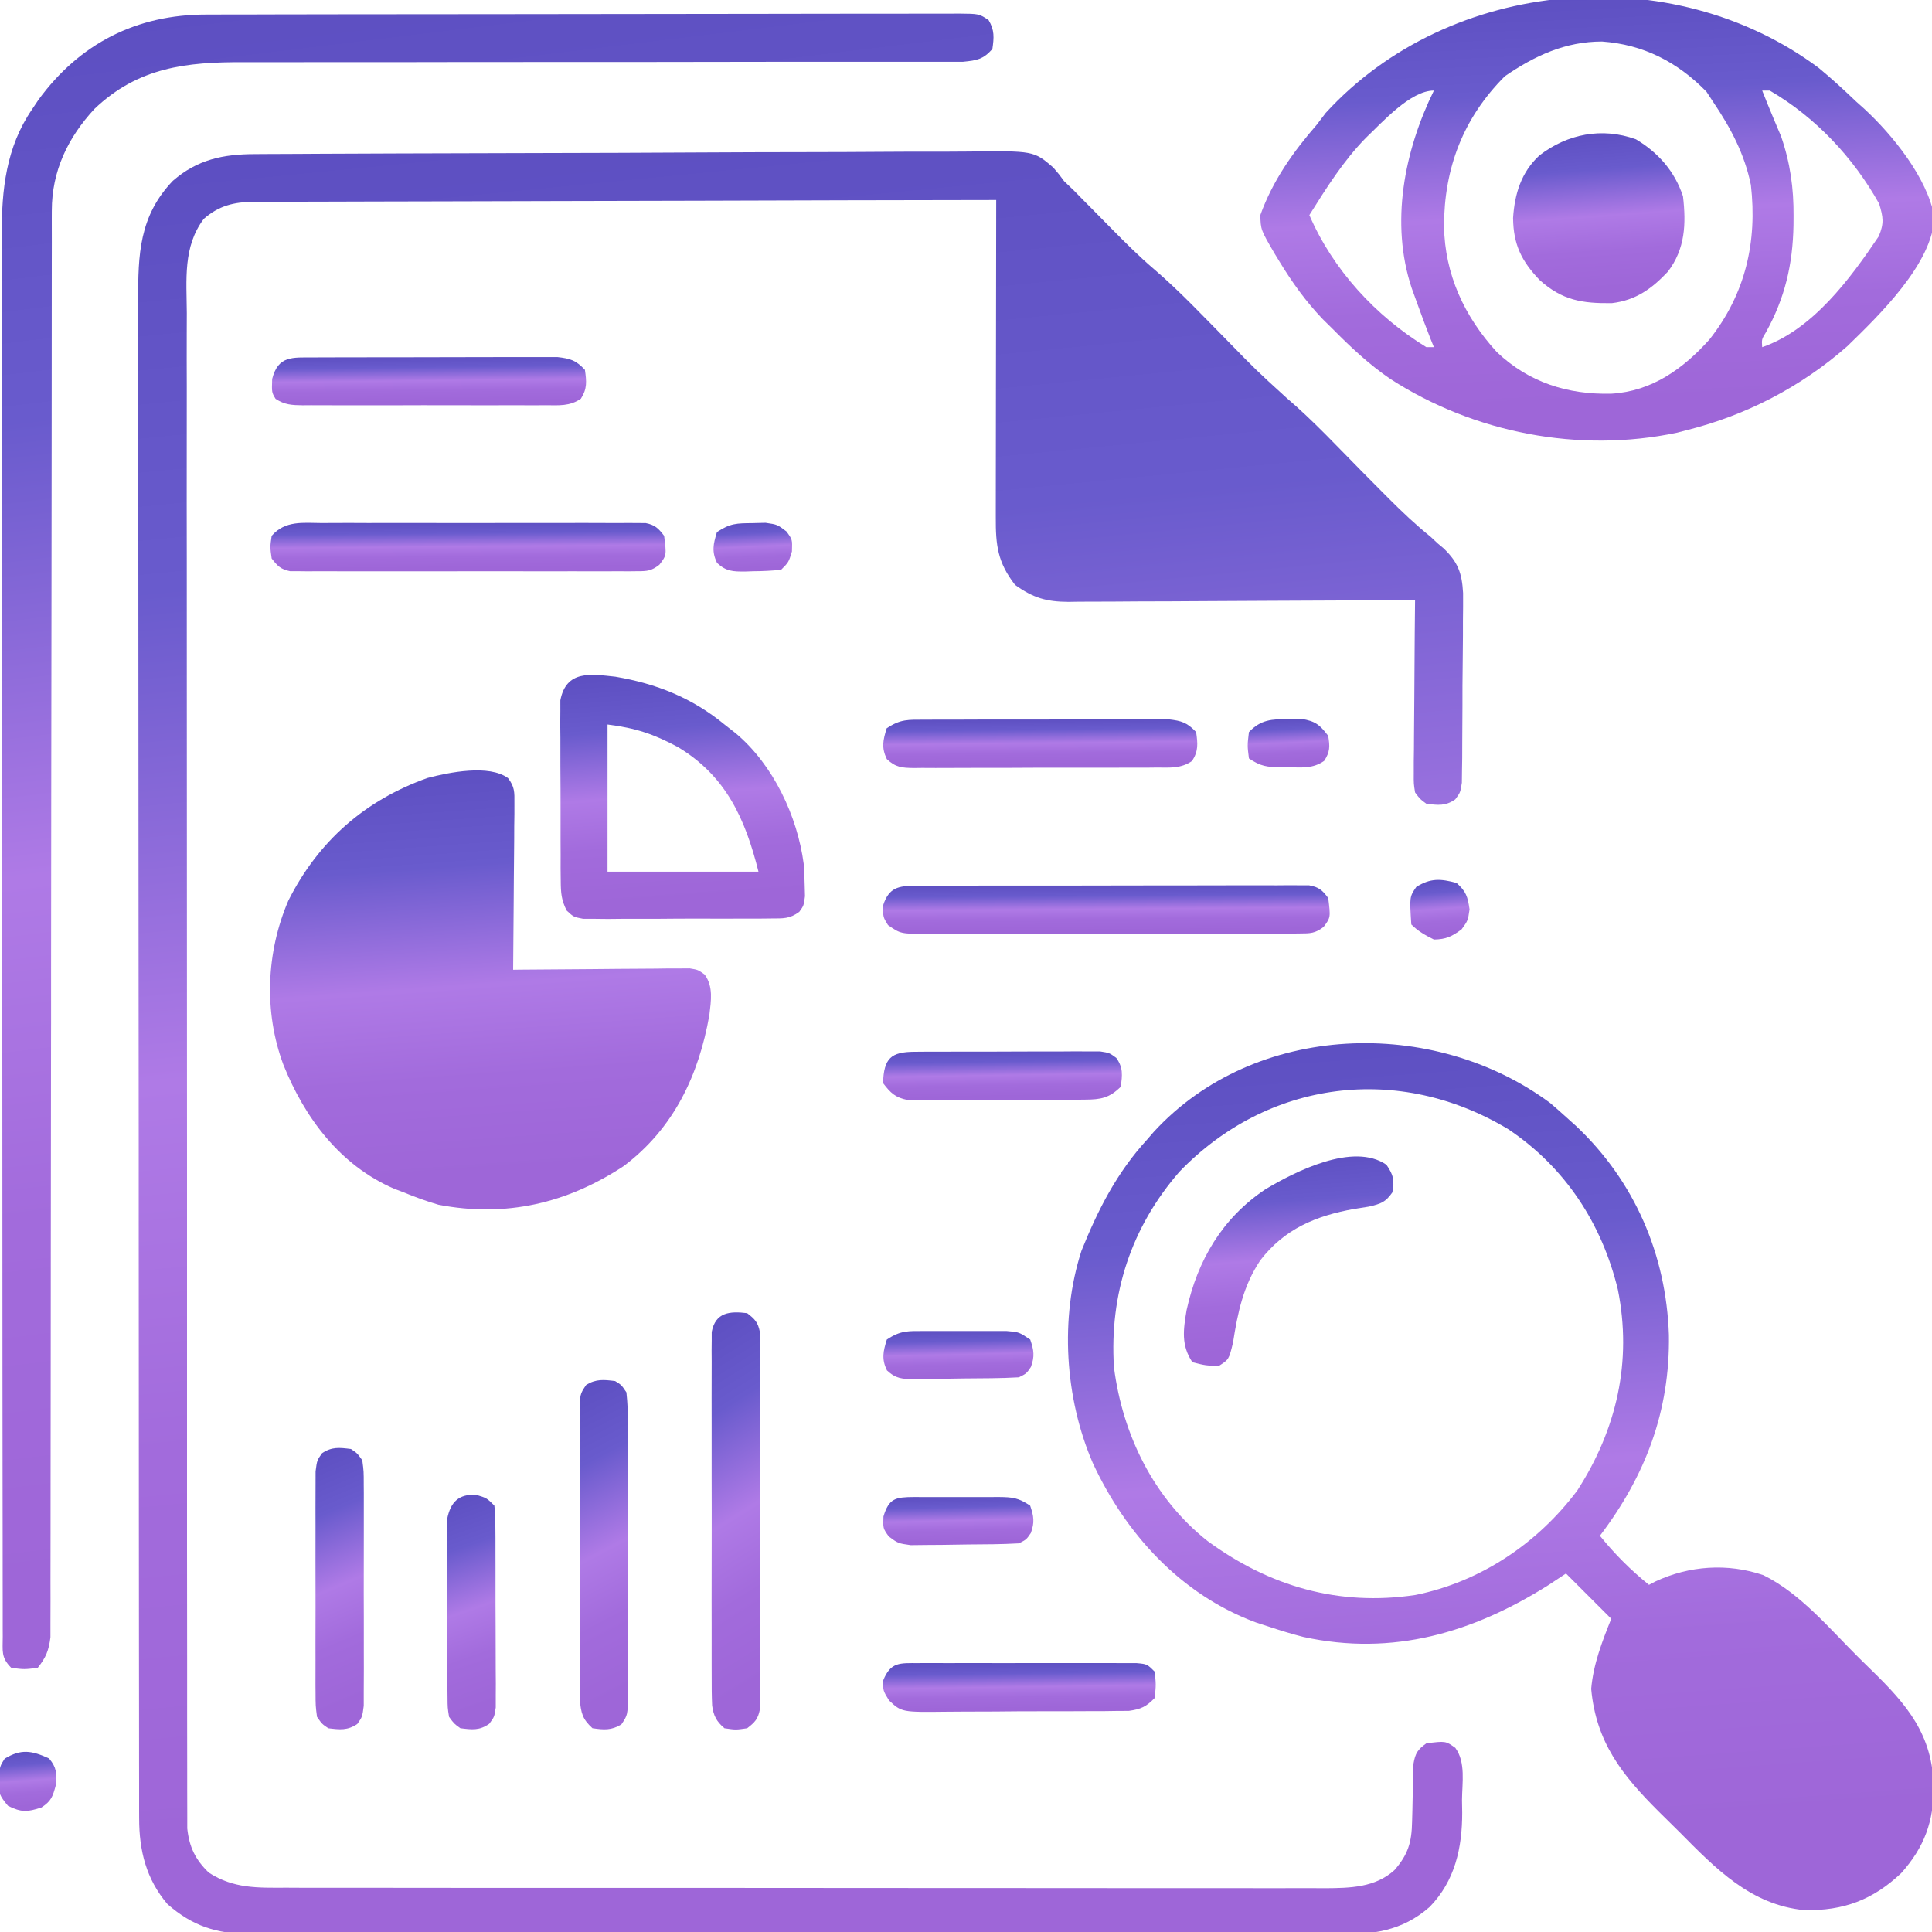
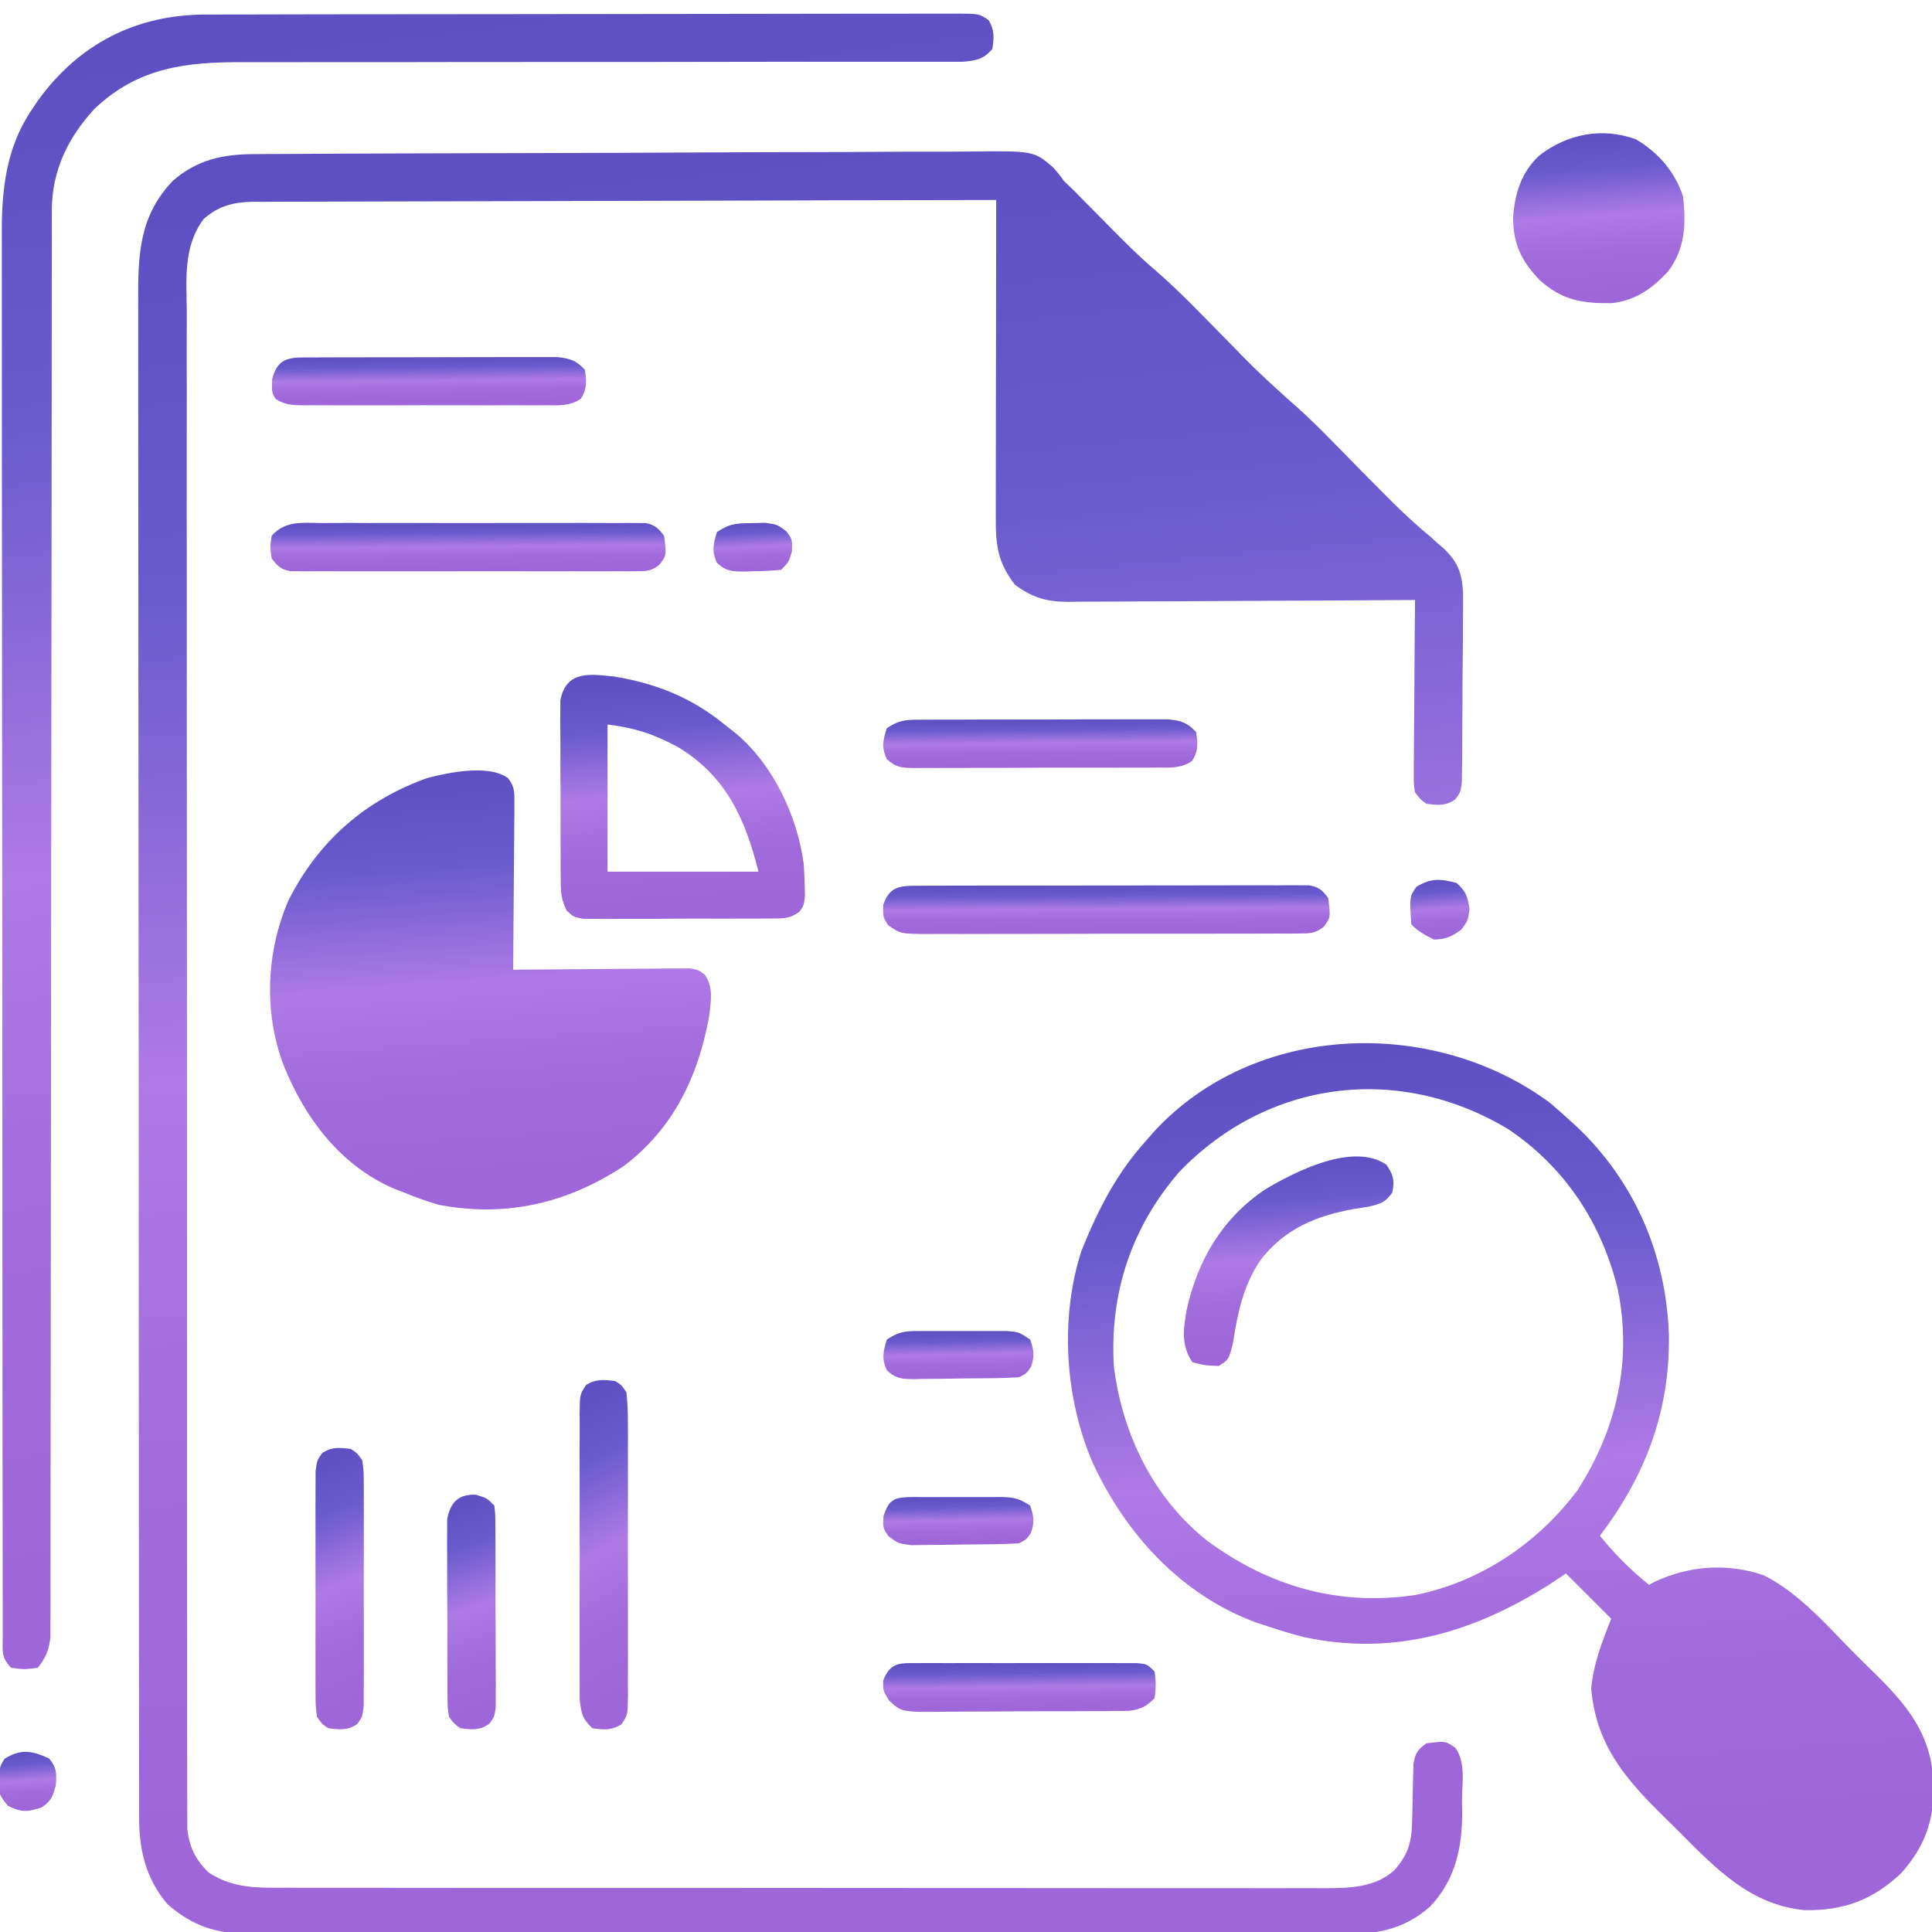
<svg xmlns="http://www.w3.org/2000/svg" width="55" height="55" viewBox="0 0 55 55" fill="none">
  <g clip-path="url(#clip0_2646_38)">
    <path d="M7.248 4.387C7.342 4.386 7.436 4.386 7.533 4.385C7.849 4.383 8.165 4.382 8.481 4.381C8.708 4.379 8.934 4.378 9.16 4.377C9.904 4.373 10.648 4.37 11.392 4.368C11.518 4.367 11.645 4.367 11.775 4.367C12.968 4.363 14.161 4.359 15.354 4.357C16.881 4.354 18.407 4.349 19.934 4.34C21.007 4.334 22.08 4.331 23.153 4.33C23.794 4.329 24.435 4.327 25.076 4.322C25.679 4.317 26.282 4.316 26.885 4.318C27.106 4.318 27.328 4.316 27.549 4.314C29.429 4.292 29.429 4.292 29.984 4.769C30.156 4.969 30.156 4.969 30.293 5.157C30.433 5.291 30.433 5.291 30.575 5.427C30.654 5.509 30.735 5.59 30.817 5.674C30.907 5.765 30.998 5.856 31.091 5.95C31.275 6.137 31.46 6.325 31.645 6.512C32.036 6.907 32.424 7.297 32.848 7.658C33.589 8.293 34.259 9.009 34.945 9.703C35.763 10.541 35.763 10.541 36.628 11.33C37.386 11.975 38.067 12.71 38.766 13.417C38.963 13.616 39.16 13.814 39.357 14.012C39.42 14.076 39.483 14.139 39.548 14.204C39.927 14.583 40.313 14.947 40.73 15.284C40.795 15.345 40.861 15.406 40.928 15.469C40.982 15.514 41.036 15.559 41.092 15.606C41.506 16.002 41.619 16.312 41.651 16.883C41.653 17.145 41.651 17.407 41.647 17.67C41.647 17.808 41.647 17.947 41.647 18.09C41.646 18.383 41.643 18.675 41.639 18.968C41.633 19.343 41.632 19.718 41.633 20.093C41.632 20.451 41.63 20.809 41.627 21.168C41.626 21.302 41.626 21.437 41.626 21.576C41.624 21.7 41.622 21.824 41.62 21.953C41.618 22.062 41.617 22.172 41.616 22.285C41.573 22.559 41.573 22.559 41.429 22.756C41.151 22.952 40.936 22.922 40.606 22.881C40.427 22.751 40.427 22.751 40.284 22.559C40.245 22.312 40.245 22.312 40.247 22.02C40.247 21.91 40.247 21.8 40.247 21.687C40.249 21.569 40.25 21.451 40.252 21.329C40.253 21.208 40.253 21.087 40.254 20.962C40.255 20.575 40.259 20.187 40.263 19.8C40.265 19.537 40.267 19.275 40.268 19.012C40.271 18.368 40.277 17.724 40.284 17.081C40.152 17.081 40.02 17.082 39.885 17.083C38.644 17.092 37.404 17.099 36.163 17.103C35.525 17.105 34.887 17.108 34.249 17.113C33.633 17.118 33.018 17.12 32.402 17.121C32.167 17.122 31.933 17.124 31.698 17.126C31.369 17.129 31.04 17.13 30.71 17.129C30.614 17.131 30.517 17.132 30.417 17.134C29.784 17.13 29.415 17.021 28.897 16.651C28.399 16.009 28.344 15.52 28.348 14.73C28.348 14.633 28.348 14.535 28.348 14.435C28.348 14.112 28.348 13.79 28.349 13.467C28.349 13.244 28.35 13.02 28.35 12.797C28.35 12.208 28.351 11.619 28.352 11.031C28.354 10.43 28.354 9.83 28.355 9.229C28.356 8.051 28.358 6.872 28.36 5.694C25.529 5.698 22.699 5.704 19.869 5.714C18.555 5.718 17.241 5.721 15.927 5.723C14.781 5.724 13.636 5.727 12.491 5.732C11.884 5.734 11.278 5.736 10.671 5.736C10.1 5.736 9.529 5.738 8.958 5.741C8.749 5.742 8.54 5.742 8.33 5.742C8.044 5.741 7.758 5.743 7.471 5.745C7.389 5.745 7.306 5.744 7.221 5.743C6.66 5.752 6.23 5.854 5.801 6.231C5.205 7.021 5.312 7.965 5.318 8.91C5.317 9.098 5.317 9.285 5.316 9.472C5.314 9.986 5.315 10.499 5.317 11.013C5.318 11.567 5.317 12.122 5.316 12.676C5.314 13.761 5.315 14.847 5.317 15.932C5.319 17.196 5.318 18.46 5.318 19.724C5.317 21.979 5.319 24.233 5.321 26.488C5.324 28.676 5.325 30.864 5.324 33.053C5.322 35.436 5.322 37.818 5.324 40.201C5.324 40.455 5.324 40.709 5.324 40.963C5.324 41.088 5.324 41.213 5.324 41.341C5.325 42.223 5.325 43.104 5.324 43.985C5.324 45.059 5.324 46.132 5.327 47.206C5.328 47.754 5.328 48.302 5.327 48.849C5.327 49.351 5.327 49.852 5.329 50.353C5.33 50.535 5.329 50.717 5.329 50.898C5.328 51.145 5.329 51.391 5.331 51.637C5.331 51.774 5.331 51.911 5.331 52.053C5.389 52.584 5.56 52.937 5.942 53.309C6.649 53.769 7.338 53.742 8.154 53.739C8.284 53.74 8.414 53.74 8.548 53.741C8.907 53.742 9.266 53.742 9.626 53.741C10.014 53.741 10.402 53.742 10.79 53.742C11.549 53.744 12.309 53.744 13.069 53.744C13.687 53.744 14.304 53.744 14.922 53.744C15.01 53.744 15.098 53.744 15.188 53.745C15.367 53.745 15.545 53.745 15.724 53.745C17.399 53.746 19.073 53.746 20.748 53.745C22.28 53.745 23.812 53.746 25.344 53.748C26.917 53.75 28.49 53.751 30.063 53.75C30.946 53.75 31.829 53.751 32.712 53.752C33.464 53.753 34.216 53.753 34.968 53.752C35.351 53.752 35.735 53.751 36.118 53.753C36.534 53.754 36.95 53.753 37.366 53.752C37.487 53.752 37.608 53.753 37.732 53.754C38.432 53.749 39.151 53.736 39.699 53.237C40.089 52.79 40.188 52.44 40.199 51.862C40.202 51.753 40.205 51.644 40.208 51.532C40.214 51.302 40.218 51.072 40.222 50.843C40.226 50.733 40.229 50.624 40.232 50.512C40.234 50.412 40.237 50.313 40.239 50.21C40.291 49.907 40.358 49.808 40.606 49.629C41.154 49.561 41.154 49.561 41.429 49.757C41.732 50.168 41.623 50.757 41.62 51.247C41.622 51.365 41.624 51.483 41.626 51.604C41.626 52.608 41.421 53.545 40.7 54.286C39.903 54.986 39.06 55.078 38.037 55.068C37.832 55.069 37.832 55.069 37.624 55.07C37.248 55.072 36.872 55.071 36.497 55.069C36.091 55.068 35.685 55.069 35.278 55.071C34.484 55.072 33.69 55.072 32.895 55.07C32.249 55.068 31.604 55.068 30.958 55.068C30.866 55.068 30.774 55.068 30.679 55.068C30.492 55.068 30.305 55.069 30.118 55.069C28.466 55.069 26.814 55.068 25.163 55.065C23.561 55.062 21.959 55.061 20.357 55.062C18.611 55.064 16.865 55.065 15.12 55.063C14.933 55.062 14.747 55.062 14.561 55.062C14.469 55.062 14.378 55.062 14.283 55.062C13.639 55.061 12.993 55.062 12.349 55.062C11.563 55.063 10.777 55.062 9.991 55.06C9.59 55.058 9.189 55.058 8.788 55.059C8.353 55.06 7.919 55.058 7.484 55.056C7.357 55.057 7.231 55.057 7.101 55.058C6.166 55.049 5.481 54.833 4.768 54.208C4.159 53.493 3.962 52.681 3.961 51.769C3.961 51.691 3.96 51.614 3.96 51.535C3.96 51.275 3.96 51.016 3.96 50.756C3.96 50.569 3.959 50.381 3.959 50.194C3.958 49.678 3.958 49.161 3.958 48.645C3.958 48.089 3.957 47.532 3.956 46.976C3.955 45.759 3.954 44.541 3.953 43.324C3.953 42.564 3.953 41.805 3.952 41.045C3.951 38.941 3.95 36.838 3.949 34.734C3.949 34.6 3.949 34.465 3.949 34.326C3.949 34.191 3.949 34.056 3.949 33.917C3.949 33.644 3.949 33.37 3.949 33.097C3.949 32.961 3.949 32.825 3.949 32.685C3.949 30.487 3.947 28.288 3.944 26.09C3.942 23.833 3.94 21.577 3.94 19.32C3.94 18.053 3.94 16.786 3.938 15.518C3.936 14.439 3.935 13.36 3.936 12.281C3.937 11.73 3.937 11.18 3.935 10.629C3.934 10.125 3.934 9.621 3.935 9.117C3.935 8.934 3.935 8.752 3.934 8.57C3.928 7.245 3.963 6.148 4.921 5.147C5.615 4.542 6.35 4.389 7.248 4.387Z" fill="url(#paint0_linear_2646_38)" />
    <path d="M44.13 31.4C44.282 31.529 44.432 31.662 44.58 31.796C44.723 31.925 44.723 31.925 44.87 32.057C46.537 33.631 47.434 35.72 47.51 38.002C47.543 40.175 46.84 42.015 45.546 43.72C45.97 44.244 46.419 44.693 46.943 45.117C47.031 45.07 47.031 45.07 47.121 45.023C48.088 44.57 49.18 44.493 50.199 44.841C51.257 45.361 52.098 46.38 52.93 47.205C53.043 47.317 53.157 47.429 53.272 47.54C54.296 48.536 55.016 49.384 55.047 50.864C55.053 51.843 54.786 52.584 54.123 53.325C53.317 54.085 52.486 54.399 51.368 54.378C49.84 54.231 48.84 53.193 47.815 52.159C47.621 51.965 47.426 51.773 47.231 51.582C46.176 50.533 45.436 49.598 45.298 48.078C45.36 47.372 45.607 46.737 45.869 46.083C45.443 45.658 45.018 45.233 44.58 44.794C44.334 44.957 44.334 44.957 44.083 45.123C41.931 46.479 39.654 47.155 37.108 46.601C36.764 46.514 36.43 46.41 36.093 46.298C35.981 46.262 35.869 46.225 35.754 46.188C33.622 45.399 32.046 43.672 31.107 41.643C30.314 39.805 30.166 37.524 30.788 35.604C31.26 34.432 31.795 33.381 32.656 32.441C32.719 32.368 32.782 32.294 32.848 32.219C35.724 29.091 40.809 28.937 44.13 31.4ZM33.576 33.357C32.204 34.933 31.579 36.842 31.712 38.924C31.958 40.845 32.843 42.656 34.376 43.869C36.143 45.164 38.107 45.731 40.291 45.406C42.147 45.032 43.774 43.937 44.902 42.431C46.023 40.694 46.468 38.761 46.057 36.711C45.601 34.832 44.559 33.231 42.935 32.145C39.83 30.274 36.1 30.735 33.576 33.357Z" fill="url(#paint1_linear_2646_38)" />
    <path d="M14.463 22.152C14.653 22.402 14.647 22.55 14.644 22.863C14.644 22.968 14.644 23.073 14.644 23.182C14.643 23.295 14.641 23.409 14.639 23.526C14.639 23.642 14.638 23.759 14.638 23.878C14.636 24.251 14.632 24.623 14.628 24.995C14.626 25.247 14.625 25.499 14.623 25.751C14.62 26.37 14.614 26.988 14.608 27.607C14.673 27.606 14.738 27.605 14.805 27.604C15.483 27.597 16.161 27.592 16.839 27.589C17.092 27.587 17.345 27.585 17.598 27.582C17.962 27.578 18.325 27.576 18.688 27.575C18.859 27.573 18.859 27.573 19.032 27.57C19.19 27.57 19.19 27.57 19.352 27.57C19.491 27.569 19.491 27.569 19.633 27.568C19.871 27.607 19.871 27.607 20.062 27.745C20.312 28.094 20.241 28.491 20.194 28.896C19.892 30.609 19.182 32.122 17.755 33.196C16.139 34.259 14.401 34.664 12.484 34.297C12.143 34.197 11.82 34.08 11.492 33.944C11.4 33.909 11.309 33.874 11.214 33.838C9.682 33.174 8.673 31.822 8.068 30.312C7.506 28.812 7.578 27.103 8.21 25.636C9.06 23.949 10.39 22.779 12.171 22.147C12.793 21.985 13.925 21.755 14.463 22.152Z" fill="url(#paint2_linear_2646_38)" />
    <path d="M5.875 0.414C5.969 0.413 6.063 0.413 6.16 0.413C6.476 0.412 6.791 0.412 7.106 0.412C7.332 0.411 7.558 0.41 7.784 0.41C8.398 0.408 9.012 0.408 9.626 0.407C10.009 0.407 10.392 0.407 10.776 0.406C11.974 0.405 13.173 0.404 14.371 0.403C15.756 0.403 17.141 0.401 18.526 0.398C19.596 0.395 20.665 0.394 21.735 0.394C22.375 0.394 23.014 0.393 23.653 0.391C24.254 0.39 24.855 0.389 25.456 0.39C25.677 0.39 25.898 0.39 26.118 0.389C26.419 0.388 26.72 0.388 27.02 0.389C27.109 0.388 27.197 0.388 27.288 0.387C27.873 0.392 27.873 0.392 28.143 0.572C28.315 0.859 28.298 1.07 28.251 1.396C27.984 1.692 27.816 1.718 27.416 1.758C27.248 1.76 27.08 1.759 26.913 1.758C26.774 1.758 26.774 1.758 26.632 1.759C26.322 1.76 26.011 1.759 25.7 1.758C25.478 1.758 25.255 1.758 25.033 1.759C24.553 1.76 24.074 1.76 23.594 1.759C22.835 1.757 22.076 1.759 21.317 1.76C19.432 1.764 17.546 1.765 15.66 1.765C14.196 1.765 12.732 1.765 11.268 1.769C10.514 1.771 9.76 1.771 9.007 1.769C8.537 1.768 8.066 1.77 7.596 1.771C7.379 1.772 7.162 1.771 6.945 1.77C5.303 1.762 3.932 1.914 2.687 3.102C1.932 3.919 1.476 4.868 1.475 5.992C1.475 6.062 1.475 6.133 1.474 6.207C1.473 6.444 1.474 6.682 1.475 6.919C1.474 7.091 1.474 7.263 1.474 7.435C1.472 7.908 1.473 8.381 1.473 8.853C1.473 9.363 1.473 9.873 1.472 10.383C1.47 11.267 1.47 12.15 1.47 13.033C1.47 14.311 1.468 15.589 1.466 16.867C1.463 18.941 1.46 21.015 1.458 23.089C1.458 23.213 1.458 23.338 1.458 23.466C1.456 24.851 1.455 26.237 1.454 27.622C1.454 28.125 1.454 28.627 1.454 29.13C1.453 29.254 1.453 29.378 1.453 29.506C1.452 31.572 1.449 33.639 1.446 35.705C1.443 36.98 1.442 38.255 1.443 39.53C1.443 40.403 1.442 41.276 1.44 42.15C1.439 42.654 1.438 43.158 1.439 43.662C1.44 44.123 1.439 44.585 1.437 45.046C1.437 45.213 1.437 45.38 1.438 45.547C1.438 45.774 1.437 46.001 1.436 46.227C1.436 46.353 1.436 46.479 1.436 46.609C1.39 46.983 1.308 47.187 1.073 47.48C0.69 47.527 0.69 47.527 0.321 47.48C0.022 47.181 0.079 47.003 0.078 46.585C0.078 46.514 0.078 46.443 0.077 46.37C0.076 46.13 0.077 45.89 0.077 45.65C0.077 45.477 0.076 45.304 0.076 45.131C0.075 44.654 0.075 44.177 0.075 43.7C0.075 43.187 0.074 42.673 0.073 42.159C0.071 41.152 0.07 40.144 0.07 39.137C0.07 38.318 0.07 37.499 0.069 36.679C0.067 34.358 0.066 32.036 0.066 29.714C0.066 29.526 0.066 29.526 0.066 29.334C0.066 29.209 0.066 29.083 0.066 28.954C0.066 26.923 0.064 24.892 0.061 22.861C0.058 20.777 0.057 18.692 0.057 16.607C0.057 15.436 0.056 14.266 0.054 13.095C0.052 12.098 0.052 11.1 0.053 10.103C0.054 9.594 0.054 9.086 0.052 8.577C0.05 8.111 0.051 7.645 0.052 7.178C0.053 7.01 0.052 6.842 0.051 6.674C0.043 5.408 0.175 4.186 0.912 3.114C0.973 3.024 1.034 2.933 1.096 2.839C2.269 1.234 3.892 0.412 5.875 0.414Z" fill="url(#paint3_linear_2646_38)" />
-     <path d="M51.777 1.934C52.15 2.242 52.502 2.567 52.852 2.901C52.924 2.965 52.997 3.03 53.072 3.097C53.885 3.848 54.866 5.064 55.067 6.17C55.033 7.493 53.478 8.994 52.586 9.859C51.274 11.012 49.711 11.823 48.018 12.246C47.923 12.271 47.828 12.295 47.731 12.32C44.945 12.903 41.969 12.327 39.589 10.794C38.972 10.375 38.443 9.875 37.92 9.346C37.791 9.219 37.791 9.219 37.659 9.089C37.17 8.579 36.782 8.034 36.416 7.433C36.374 7.364 36.333 7.296 36.29 7.226C35.89 6.541 35.89 6.541 35.879 6.123C36.232 5.142 36.811 4.326 37.49 3.545C37.572 3.437 37.654 3.328 37.739 3.216C41.277 -0.651 47.598 -1.183 51.777 1.934ZM42.841 2.169C41.654 3.356 41.111 4.786 41.108 6.439C41.131 7.81 41.685 9.008 42.606 10.017C43.521 10.89 44.633 11.237 45.87 11.208C47.022 11.141 47.911 10.504 48.662 9.668C49.689 8.372 50.03 6.886 49.844 5.264C49.664 4.383 49.269 3.641 48.77 2.901C48.708 2.805 48.645 2.71 48.581 2.612C47.757 1.764 46.784 1.267 45.608 1.182C44.563 1.181 43.69 1.586 42.841 2.169ZM38.88 3.928C38.239 4.585 37.761 5.349 37.275 6.123C37.949 7.683 39.16 8.995 40.605 9.883C40.676 9.883 40.747 9.883 40.82 9.883C40.791 9.81 40.761 9.737 40.73 9.662C40.59 9.308 40.459 8.952 40.33 8.594C40.283 8.466 40.237 8.337 40.189 8.205C39.571 6.345 39.977 4.295 40.82 2.578C40.15 2.578 39.344 3.489 38.88 3.928ZM50.166 2.578C50.271 2.843 50.377 3.107 50.488 3.369C50.524 3.454 50.559 3.538 50.596 3.626C50.631 3.709 50.667 3.793 50.703 3.879C50.963 4.632 51.065 5.356 51.059 6.15C51.058 6.239 51.058 6.328 51.057 6.419C51.036 7.529 50.813 8.487 50.272 9.461C50.15 9.661 50.15 9.661 50.166 9.883C51.6 9.388 52.667 7.942 53.483 6.729C53.64 6.36 53.612 6.183 53.496 5.801C52.765 4.488 51.683 3.335 50.381 2.578C50.31 2.578 50.239 2.578 50.166 2.578Z" fill="url(#paint4_linear_2646_38)" />
    <path d="M17.517 19.264C18.689 19.463 19.699 19.864 20.625 20.625C20.731 20.708 20.837 20.791 20.947 20.877C22.015 21.774 22.702 23.237 22.881 24.6C22.895 24.803 22.905 25.007 22.908 25.211C22.911 25.311 22.914 25.411 22.916 25.514C22.881 25.781 22.881 25.781 22.756 25.956C22.483 26.161 22.294 26.145 21.956 26.147C21.832 26.148 21.708 26.15 21.581 26.151C21.447 26.151 21.314 26.151 21.176 26.15C21.039 26.151 20.902 26.151 20.761 26.152C20.47 26.153 20.18 26.153 19.89 26.151C19.519 26.15 19.147 26.152 18.775 26.156C18.421 26.158 18.066 26.157 17.712 26.157C17.578 26.158 17.444 26.159 17.307 26.161C17.121 26.159 17.121 26.159 16.932 26.157C16.768 26.157 16.768 26.157 16.602 26.157C16.328 26.104 16.328 26.104 16.132 25.922C15.98 25.622 15.965 25.417 15.963 25.08C15.961 24.961 15.96 24.842 15.959 24.719C15.959 24.591 15.959 24.463 15.96 24.331C15.959 24.199 15.959 24.067 15.958 23.931C15.957 23.653 15.957 23.374 15.958 23.095C15.959 22.668 15.956 22.241 15.953 21.813C15.953 21.543 15.953 21.272 15.953 21.001C15.952 20.873 15.95 20.745 15.949 20.613C15.95 20.494 15.951 20.375 15.952 20.253C15.952 20.096 15.952 20.096 15.952 19.936C16.12 19.07 16.815 19.19 17.517 19.264ZM17.295 20.625C17.295 22.008 17.295 23.39 17.295 24.814C18.713 24.814 20.131 24.814 21.592 24.814C21.215 23.307 20.668 22.092 19.3 21.268C18.61 20.897 18.096 20.725 17.295 20.625Z" fill="url(#paint5_linear_2646_38)" />
    <path d="M46.571 3.965C47.21 4.347 47.674 4.875 47.911 5.586C48.004 6.375 47.974 7.088 47.481 7.734C47.022 8.221 46.567 8.549 45.888 8.63C45.036 8.641 44.473 8.549 43.832 7.974C43.312 7.432 43.082 6.957 43.074 6.207C43.119 5.518 43.306 4.904 43.822 4.426C44.614 3.814 45.598 3.615 46.571 3.965Z" fill="url(#paint6_linear_2646_38)" />
    <path d="M26.055 25.216C26.206 25.215 26.206 25.215 26.359 25.213C26.469 25.214 26.579 25.214 26.692 25.214C26.808 25.214 26.924 25.213 27.043 25.212C27.427 25.211 27.81 25.211 28.194 25.211C28.46 25.211 28.727 25.21 28.993 25.21C29.551 25.209 30.109 25.209 30.667 25.21C31.241 25.21 31.815 25.21 32.389 25.207C33.081 25.205 33.773 25.204 34.465 25.205C34.729 25.205 34.993 25.204 35.257 25.203C35.626 25.202 35.995 25.202 36.364 25.204C36.473 25.203 36.583 25.202 36.696 25.201C36.797 25.202 36.897 25.203 37 25.203C37.088 25.203 37.175 25.203 37.265 25.203C37.547 25.254 37.642 25.338 37.812 25.566C37.881 26.118 37.881 26.118 37.679 26.389C37.437 26.573 37.303 26.573 37.001 26.574C36.851 26.576 36.851 26.576 36.698 26.578C36.588 26.577 36.478 26.577 36.365 26.576C36.192 26.577 36.192 26.577 36.015 26.578C35.632 26.58 35.248 26.58 34.865 26.579C34.599 26.58 34.333 26.58 34.067 26.581C33.51 26.582 32.952 26.582 32.395 26.581C31.679 26.579 30.964 26.582 30.248 26.585C29.699 26.587 29.15 26.587 28.601 26.586C28.337 26.586 28.073 26.587 27.81 26.588C27.441 26.59 27.073 26.588 26.704 26.587C26.595 26.588 26.485 26.589 26.372 26.59C25.637 26.582 25.637 26.582 25.279 26.335C25.136 26.103 25.136 26.103 25.143 25.767C25.305 25.27 25.576 25.217 26.055 25.216Z" fill="url(#paint7_linear_2646_38)" />
-     <path d="M21.269 37.383C21.489 37.55 21.579 37.645 21.632 37.919C21.632 38.041 21.632 38.041 21.632 38.166C21.633 38.26 21.634 38.354 21.635 38.451C21.634 38.554 21.633 38.657 21.633 38.763C21.633 38.871 21.634 38.98 21.634 39.092C21.636 39.451 21.635 39.81 21.634 40.17C21.634 40.419 21.634 40.668 21.635 40.917C21.635 41.44 21.635 41.963 21.633 42.485C21.631 43.156 21.632 43.827 21.634 44.498C21.635 45.013 21.635 45.527 21.634 46.042C21.634 46.29 21.634 46.537 21.635 46.784C21.636 47.13 21.635 47.475 21.633 47.821C21.633 47.923 21.634 48.026 21.635 48.132C21.633 48.273 21.633 48.273 21.632 48.417C21.632 48.498 21.632 48.58 21.632 48.664C21.579 48.938 21.489 49.033 21.269 49.2C20.947 49.247 20.947 49.247 20.624 49.2C20.399 49.009 20.313 48.847 20.273 48.555C20.26 48.273 20.259 47.993 20.26 47.711C20.26 47.603 20.259 47.496 20.259 47.385C20.257 47.03 20.258 46.675 20.259 46.319C20.259 46.072 20.259 45.826 20.258 45.579C20.258 45.062 20.259 44.545 20.26 44.028C20.262 43.365 20.261 42.701 20.259 42.038C20.258 41.528 20.258 41.019 20.259 40.51C20.259 40.265 20.259 40.02 20.258 39.776C20.257 39.434 20.259 39.093 20.26 38.751C20.259 38.599 20.259 38.599 20.258 38.443C20.259 38.35 20.26 38.257 20.261 38.162C20.261 38.081 20.261 38 20.261 37.917C20.368 37.36 20.769 37.321 21.269 37.383Z" fill="url(#paint8_linear_2646_38)" />
    <path d="M9.164 14.89C9.266 14.889 9.367 14.889 9.471 14.888C9.805 14.886 10.14 14.887 10.474 14.889C10.706 14.888 10.939 14.888 11.171 14.888C11.658 14.887 12.144 14.888 12.631 14.889C13.255 14.891 13.88 14.89 14.504 14.888C14.984 14.887 15.463 14.887 15.943 14.888C16.173 14.889 16.403 14.888 16.633 14.887C16.955 14.887 17.276 14.888 17.598 14.89C17.693 14.889 17.789 14.888 17.887 14.888C17.975 14.889 18.062 14.889 18.153 14.89C18.229 14.891 18.305 14.891 18.383 14.891C18.648 14.944 18.744 15.041 18.906 15.254C18.976 15.807 18.976 15.807 18.77 16.077C18.543 16.252 18.432 16.261 18.148 16.261C18.059 16.262 17.971 16.263 17.88 16.264C17.783 16.263 17.686 16.263 17.586 16.262C17.484 16.263 17.382 16.263 17.276 16.264C16.938 16.265 16.6 16.264 16.261 16.263C16.026 16.263 15.791 16.264 15.557 16.264C15.064 16.265 14.572 16.264 14.08 16.262C13.448 16.261 12.816 16.262 12.184 16.264C11.699 16.265 11.214 16.264 10.73 16.264C10.497 16.263 10.264 16.264 10.031 16.264C9.705 16.265 9.38 16.264 9.055 16.262C8.958 16.263 8.861 16.263 8.761 16.264C8.673 16.263 8.584 16.262 8.493 16.261C8.378 16.261 8.378 16.261 8.26 16.261C7.993 16.208 7.898 16.112 7.734 15.898C7.687 15.576 7.687 15.576 7.734 15.254C8.118 14.812 8.625 14.886 9.164 14.89Z" fill="url(#paint9_linear_2646_38)" />
    <path d="M17.511 39.316C17.69 39.425 17.69 39.425 17.833 39.638C17.865 39.939 17.877 40.216 17.875 40.518C17.875 40.607 17.876 40.697 17.877 40.789C17.878 41.086 17.877 41.383 17.876 41.679C17.876 41.885 17.877 42.091 17.877 42.297C17.878 42.728 17.877 43.16 17.875 43.592C17.873 44.145 17.875 44.699 17.876 45.253C17.878 45.678 17.877 46.103 17.876 46.529C17.876 46.733 17.876 46.937 17.877 47.141C17.878 47.426 17.877 47.712 17.875 47.997C17.876 48.124 17.876 48.124 17.877 48.254C17.87 48.821 17.87 48.821 17.69 49.09C17.404 49.264 17.192 49.246 16.866 49.199C16.575 48.933 16.544 48.769 16.503 48.373C16.501 48.211 16.501 48.049 16.503 47.887C16.502 47.798 16.501 47.71 16.501 47.619C16.499 47.326 16.5 47.033 16.501 46.741C16.501 46.538 16.501 46.334 16.5 46.131C16.5 45.705 16.501 45.279 16.502 44.853C16.504 44.307 16.503 43.76 16.501 43.214C16.5 42.794 16.5 42.374 16.501 41.955C16.501 41.753 16.501 41.551 16.5 41.35C16.499 41.069 16.501 40.787 16.503 40.506C16.502 40.422 16.501 40.339 16.5 40.253C16.507 39.693 16.507 39.693 16.688 39.425C16.97 39.252 17.189 39.276 17.511 39.316Z" fill="url(#paint10_linear_2646_38)" />
    <path d="M8.934 10.176C9.012 10.175 9.09 10.175 9.17 10.174C9.428 10.173 9.685 10.173 9.943 10.173C10.122 10.173 10.302 10.172 10.481 10.172C10.856 10.171 11.232 10.171 11.607 10.171C12.089 10.172 12.57 10.17 13.051 10.168C13.421 10.166 13.791 10.166 14.161 10.166C14.339 10.166 14.516 10.166 14.694 10.165C14.942 10.163 15.19 10.164 15.438 10.165C15.579 10.165 15.72 10.165 15.866 10.165C16.239 10.207 16.395 10.256 16.651 10.528C16.699 10.856 16.719 11.066 16.536 11.351C16.222 11.568 15.906 11.539 15.538 11.536C15.458 11.537 15.377 11.537 15.295 11.538C15.03 11.539 14.764 11.538 14.499 11.537C14.315 11.537 14.131 11.538 13.946 11.538C13.56 11.539 13.174 11.538 12.788 11.537C12.293 11.535 11.797 11.536 11.302 11.538C10.922 11.539 10.541 11.538 10.161 11.538C9.978 11.537 9.796 11.538 9.613 11.538C9.358 11.539 9.103 11.538 8.848 11.536C8.734 11.537 8.734 11.537 8.618 11.538C8.313 11.534 8.104 11.525 7.846 11.355C7.735 11.172 7.735 11.172 7.748 10.79C7.919 10.118 8.323 10.178 8.934 10.176Z" fill="url(#paint11_linear_2646_38)" />
    <path d="M26.334 20.488C26.412 20.488 26.49 20.487 26.57 20.487C26.828 20.485 27.085 20.485 27.343 20.486C27.522 20.485 27.701 20.485 27.881 20.484C28.256 20.483 28.632 20.483 29.007 20.484C29.489 20.485 29.97 20.483 30.451 20.48C30.821 20.479 31.191 20.479 31.561 20.479C31.738 20.479 31.916 20.478 32.093 20.477C32.342 20.476 32.59 20.477 32.838 20.478C32.979 20.478 33.12 20.478 33.266 20.478C33.639 20.52 33.794 20.569 34.051 20.84C34.099 21.168 34.119 21.379 33.936 21.663C33.623 21.88 33.306 21.853 32.938 21.85C32.817 21.852 32.817 21.852 32.695 21.853C32.429 21.855 32.164 21.854 31.899 21.854C31.715 21.854 31.53 21.855 31.346 21.855C30.96 21.856 30.574 21.856 30.188 21.855C29.693 21.854 29.197 21.856 28.702 21.859C28.322 21.861 27.941 21.861 27.561 21.86C27.378 21.86 27.196 21.861 27.013 21.862C26.758 21.864 26.503 21.863 26.248 21.861C26.172 21.862 26.096 21.863 26.018 21.864C25.676 21.859 25.501 21.848 25.246 21.61C25.088 21.279 25.137 21.078 25.242 20.733C25.644 20.465 25.854 20.49 26.334 20.488Z" fill="url(#paint12_linear_2646_38)" />
    <path d="M39.47 33.159C39.671 33.456 39.701 33.594 39.638 33.945C39.441 34.228 39.31 34.269 38.969 34.35C38.833 34.371 38.697 34.393 38.557 34.415C37.466 34.609 36.567 34.982 35.878 35.879C35.392 36.605 35.235 37.368 35.102 38.218C34.986 38.7 34.986 38.7 34.697 38.886C34.314 38.873 34.314 38.873 33.944 38.779C33.619 38.29 33.687 37.853 33.78 37.296C34.091 35.876 34.797 34.68 36.012 33.864C36.867 33.349 38.529 32.508 39.47 33.159Z" fill="url(#paint13_linear_2646_38)" />
    <path d="M9.991 41.25C10.17 41.37 10.17 41.37 10.314 41.572C10.355 41.886 10.355 41.886 10.355 42.275C10.356 42.345 10.357 42.416 10.357 42.489C10.358 42.723 10.358 42.957 10.357 43.191C10.357 43.353 10.357 43.516 10.357 43.678C10.358 44.019 10.357 44.359 10.356 44.7C10.354 45.137 10.355 45.574 10.357 46.01C10.358 46.346 10.358 46.681 10.357 47.017C10.357 47.178 10.357 47.339 10.358 47.5C10.358 47.725 10.357 47.95 10.355 48.175C10.355 48.303 10.355 48.431 10.355 48.563C10.314 48.877 10.314 48.877 10.17 49.08C9.89 49.267 9.674 49.24 9.347 49.2C9.168 49.08 9.168 49.08 9.025 48.877C8.984 48.563 8.984 48.563 8.983 48.175C8.982 48.104 8.982 48.034 8.981 47.961C8.98 47.727 8.981 47.493 8.982 47.259C8.982 47.097 8.981 46.934 8.981 46.772C8.98 46.431 8.981 46.09 8.983 45.75C8.984 45.313 8.983 44.876 8.981 44.44C8.98 44.104 8.981 43.768 8.982 43.433C8.982 43.272 8.981 43.111 8.981 42.95C8.98 42.724 8.981 42.5 8.983 42.275C8.983 42.147 8.983 42.018 8.984 41.886C9.025 41.572 9.025 41.572 9.168 41.37C9.448 41.182 9.664 41.209 9.991 41.25Z" fill="url(#paint14_linear_2646_38)" />
    <path d="M26.14 47.345C26.245 47.345 26.245 47.345 26.352 47.344C26.583 47.343 26.815 47.344 27.046 47.345C27.207 47.344 27.367 47.344 27.528 47.344C27.864 47.344 28.201 47.344 28.538 47.345C28.97 47.346 29.402 47.346 29.834 47.344C30.165 47.344 30.497 47.344 30.828 47.344C30.988 47.345 31.147 47.344 31.306 47.344C31.529 47.343 31.751 47.344 31.974 47.345C32.1 47.346 32.227 47.346 32.358 47.346C32.656 47.373 32.656 47.373 32.87 47.588C32.911 47.957 32.911 47.957 32.87 48.34C32.63 48.588 32.479 48.657 32.136 48.705C32.018 48.706 31.9 48.706 31.779 48.707C31.645 48.709 31.512 48.711 31.374 48.713C31.228 48.713 31.083 48.713 30.937 48.713C30.787 48.713 30.637 48.714 30.488 48.715C30.174 48.717 29.86 48.717 29.546 48.716C29.145 48.715 28.744 48.719 28.342 48.723C28.033 48.726 27.723 48.726 27.414 48.726C27.266 48.726 27.118 48.727 26.97 48.729C25.669 48.744 25.669 48.744 25.309 48.408C25.136 48.125 25.136 48.125 25.143 47.837C25.357 47.309 25.613 47.346 26.14 47.345Z" fill="url(#paint15_linear_2646_38)" />
-     <path d="M26.04 29.942C26.162 29.941 26.283 29.94 26.409 29.939C26.54 29.939 26.672 29.939 26.808 29.939C26.943 29.939 27.078 29.939 27.217 29.938C27.502 29.937 27.788 29.937 28.073 29.938C28.44 29.938 28.806 29.937 29.172 29.934C29.521 29.932 29.87 29.933 30.219 29.933C30.416 29.931 30.416 29.931 30.617 29.93C30.739 29.93 30.861 29.931 30.987 29.932C31.094 29.932 31.202 29.932 31.312 29.931C31.582 29.972 31.582 29.972 31.777 30.115C31.977 30.396 31.953 30.605 31.904 30.939C31.58 31.258 31.337 31.302 30.89 31.304C30.773 31.305 30.657 31.307 30.536 31.308C30.348 31.308 30.348 31.308 30.155 31.307C30.026 31.308 29.896 31.308 29.763 31.309C29.489 31.31 29.215 31.31 28.942 31.309C28.522 31.308 28.103 31.311 27.683 31.314C27.418 31.314 27.152 31.314 26.886 31.314C26.76 31.315 26.634 31.317 26.505 31.318C26.388 31.317 26.271 31.316 26.151 31.315C26.048 31.315 25.945 31.315 25.84 31.315C25.485 31.245 25.354 31.115 25.137 30.831C25.165 30.127 25.358 29.945 26.04 29.942Z" fill="url(#paint16_linear_2646_38)" />
    <path d="M13.549 42.552C13.858 42.646 13.858 42.646 14.073 42.861C14.101 43.113 14.101 43.113 14.102 43.432C14.103 43.552 14.104 43.671 14.105 43.794C14.105 43.923 14.105 44.053 14.105 44.186C14.105 44.319 14.106 44.451 14.106 44.588C14.107 44.94 14.107 45.293 14.106 45.645C14.106 45.861 14.107 46.078 14.109 46.294C14.111 46.708 14.112 47.122 14.112 47.537C14.113 47.666 14.114 47.795 14.115 47.928C14.114 48.048 14.113 48.168 14.113 48.291C14.113 48.397 14.113 48.502 14.113 48.611C14.073 48.876 14.073 48.876 13.929 49.072C13.651 49.269 13.437 49.24 13.106 49.199C12.927 49.071 12.927 49.071 12.784 48.876C12.742 48.616 12.742 48.616 12.74 48.304C12.739 48.187 12.737 48.071 12.736 47.95C12.736 47.824 12.737 47.698 12.737 47.568C12.736 47.373 12.736 47.373 12.735 47.175C12.735 46.9 12.735 46.626 12.736 46.352C12.736 45.931 12.733 45.511 12.73 45.09C12.73 44.824 12.73 44.558 12.73 44.291C12.729 44.165 12.728 44.039 12.727 43.909C12.728 43.734 12.728 43.734 12.73 43.554C12.73 43.451 12.73 43.348 12.73 43.242C12.825 42.759 13.058 42.532 13.549 42.552Z" fill="url(#paint17_linear_2646_38)" />
    <path d="M26.015 42.617C26.091 42.618 26.166 42.618 26.244 42.618C26.36 42.618 26.36 42.618 26.479 42.618C26.643 42.618 26.808 42.618 26.972 42.619C27.223 42.62 27.474 42.619 27.726 42.618C27.885 42.618 28.045 42.618 28.204 42.618C28.279 42.618 28.355 42.618 28.432 42.617C28.826 42.621 28.989 42.637 29.326 42.862C29.431 43.169 29.457 43.333 29.346 43.641C29.218 43.829 29.218 43.829 29.004 43.936C28.517 43.964 28.03 43.965 27.542 43.968C27.3 43.97 27.058 43.974 26.815 43.979C26.661 43.98 26.507 43.981 26.352 43.982C26.142 43.984 26.142 43.984 25.927 43.987C25.566 43.936 25.566 43.936 25.301 43.739C25.136 43.506 25.136 43.506 25.15 43.171C25.309 42.647 25.498 42.622 26.015 42.617Z" fill="url(#paint18_linear_2646_38)" />
    <path d="M26.34 37.892C26.453 37.891 26.453 37.891 26.568 37.891C26.726 37.891 26.885 37.891 27.044 37.892C27.286 37.893 27.529 37.892 27.771 37.891C27.925 37.891 28.079 37.891 28.234 37.892C28.374 37.892 28.514 37.892 28.659 37.892C29.006 37.92 29.006 37.92 29.328 38.135C29.433 38.442 29.459 38.606 29.348 38.914C29.221 39.102 29.221 39.102 29.006 39.209C28.743 39.224 28.483 39.232 28.221 39.235C28.104 39.236 28.104 39.236 27.985 39.237C27.821 39.239 27.657 39.24 27.493 39.241C27.241 39.243 26.99 39.247 26.739 39.252C26.579 39.253 26.42 39.254 26.26 39.255C26.185 39.257 26.11 39.259 26.032 39.261C25.687 39.259 25.507 39.252 25.249 39.012C25.092 38.681 25.141 38.48 25.246 38.135C25.647 37.867 25.861 37.892 26.34 37.892Z" fill="url(#paint19_linear_2646_38)" />
-     <path d="M36.683 20.471C36.864 20.468 36.864 20.468 37.049 20.465C37.446 20.529 37.57 20.632 37.811 20.948C37.862 21.249 37.864 21.403 37.697 21.66C37.38 21.884 37.056 21.85 36.683 21.841C36.574 21.841 36.574 21.841 36.462 21.842C36.067 21.837 35.892 21.817 35.555 21.592C35.508 21.223 35.508 21.223 35.555 20.84C35.896 20.483 36.203 20.472 36.683 20.471Z" fill="url(#paint20_linear_2646_38)" />
    <path d="M21.424 14.892C21.606 14.887 21.606 14.887 21.793 14.883C22.129 14.932 22.129 14.932 22.388 15.129C22.558 15.362 22.558 15.362 22.545 15.698C22.451 16.006 22.451 16.006 22.236 16.221C21.964 16.248 21.709 16.261 21.437 16.262C21.327 16.266 21.327 16.266 21.215 16.27C20.865 16.272 20.675 16.268 20.412 16.025C20.256 15.694 20.305 15.492 20.41 15.147C20.789 14.894 20.974 14.897 21.424 14.892Z" fill="url(#paint21_linear_2646_38)" />
    <path d="M41.466 25.136C41.737 25.38 41.783 25.526 41.835 25.888C41.788 26.21 41.788 26.21 41.607 26.458C41.325 26.664 41.17 26.739 40.822 26.747C40.576 26.625 40.371 26.512 40.177 26.317C40.126 25.533 40.126 25.533 40.318 25.25C40.724 24.994 41.015 25.014 41.466 25.136Z" fill="url(#paint22_linear_2646_38)" />
    <path d="M1.396 50.059C1.618 50.329 1.612 50.467 1.59 50.818C1.499 51.147 1.463 51.27 1.181 51.455C0.778 51.587 0.61 51.599 0.227 51.408C-0.012 51.12 -0.04 51.052 -0.055 50.697C-0.001 50.274 -0.001 50.274 0.133 50.066C0.599 49.783 0.9 49.833 1.396 50.059Z" fill="url(#paint23_linear_2646_38)" />
  </g>
  <defs>
    <linearGradient id="paint0_linear_2646_38" x1="27.464" y1="55.072" x2="21.411" y2="-6.679" gradientUnits="userSpaceOnUse">
      <stop offset="0.07" stop-color="#9E66D8" />
      <stop offset="0.255" stop-color="#A26BDC" />
      <stop offset="0.425" stop-color="#AF7AE6" />
      <stop offset="0.65" stop-color="#695BCD" />
      <stop offset="0.79" stop-color="#6052C4" />
      <stop offset="1" stop-color="#5446BA" />
    </linearGradient>
    <linearGradient id="paint1_linear_2646_38" x1="45.776" y1="54.379" x2="43.577" y2="24.228" gradientUnits="userSpaceOnUse">
      <stop offset="0.07" stop-color="#9E66D8" />
      <stop offset="0.255" stop-color="#A26BDC" />
      <stop offset="0.425" stop-color="#AF7AE6" />
      <stop offset="0.65" stop-color="#695BCD" />
      <stop offset="0.79" stop-color="#6052C4" />
      <stop offset="1" stop-color="#5446BA" />
    </linearGradient>
    <linearGradient id="paint2_linear_2646_38" x1="15.518" y1="34.429" x2="14.412" y2="19.161" gradientUnits="userSpaceOnUse">
      <stop offset="0.07" stop-color="#9E66D8" />
      <stop offset="0.255" stop-color="#A26BDC" />
      <stop offset="0.425" stop-color="#AF7AE6" />
      <stop offset="0.65" stop-color="#695BCD" />
      <stop offset="0.79" stop-color="#6052C4" />
      <stop offset="1" stop-color="#5446BA" />
    </linearGradient>
    <linearGradient id="paint3_linear_2646_38" x1="17.663" y1="47.515" x2="10.73" y2="-9.519" gradientUnits="userSpaceOnUse">
      <stop offset="0.07" stop-color="#9E66D8" />
      <stop offset="0.255" stop-color="#A26BDC" />
      <stop offset="0.425" stop-color="#AF7AE6" />
      <stop offset="0.65" stop-color="#695BCD" />
      <stop offset="0.79" stop-color="#6052C4" />
      <stop offset="1" stop-color="#5446BA" />
    </linearGradient>
    <linearGradient id="paint4_linear_2646_38" x1="47.849" y1="12.543" x2="47.107" y2="-2.933" gradientUnits="userSpaceOnUse">
      <stop offset="0.07" stop-color="#9E66D8" />
      <stop offset="0.255" stop-color="#A26BDC" />
      <stop offset="0.425" stop-color="#AF7AE6" />
      <stop offset="0.65" stop-color="#695BCD" />
      <stop offset="0.79" stop-color="#6052C4" />
      <stop offset="1" stop-color="#5446BA" />
    </linearGradient>
    <linearGradient id="paint5_linear_2646_38" x1="20.296" y1="26.161" x2="19.679" y2="17.673" gradientUnits="userSpaceOnUse">
      <stop offset="0.07" stop-color="#9E66D8" />
      <stop offset="0.255" stop-color="#A26BDC" />
      <stop offset="0.425" stop-color="#AF7AE6" />
      <stop offset="0.65" stop-color="#695BCD" />
      <stop offset="0.79" stop-color="#6052C4" />
      <stop offset="1" stop-color="#5446BA" />
    </linearGradient>
    <linearGradient id="paint6_linear_2646_38" x1="46.118" y1="8.631" x2="45.691" y2="2.72" gradientUnits="userSpaceOnUse">
      <stop offset="0.07" stop-color="#9E66D8" />
      <stop offset="0.255" stop-color="#A26BDC" />
      <stop offset="0.425" stop-color="#AF7AE6" />
      <stop offset="0.65" stop-color="#695BCD" />
      <stop offset="0.79" stop-color="#6052C4" />
      <stop offset="1" stop-color="#5446BA" />
    </linearGradient>
    <linearGradient id="paint7_linear_2646_38" x1="33.071" y1="26.59" x2="33.058" y2="24.885" gradientUnits="userSpaceOnUse">
      <stop offset="0.07" stop-color="#9E66D8" />
      <stop offset="0.255" stop-color="#A26BDC" />
      <stop offset="0.425" stop-color="#AF7AE6" />
      <stop offset="0.65" stop-color="#695BCD" />
      <stop offset="0.79" stop-color="#6052C4" />
      <stop offset="1" stop-color="#5446BA" />
    </linearGradient>
    <linearGradient id="paint8_linear_2646_38" x1="21.117" y1="49.235" x2="14.551" y2="38.775" gradientUnits="userSpaceOnUse">
      <stop offset="0.07" stop-color="#9E66D8" />
      <stop offset="0.255" stop-color="#A26BDC" />
      <stop offset="0.425" stop-color="#AF7AE6" />
      <stop offset="0.65" stop-color="#695BCD" />
      <stop offset="0.79" stop-color="#6052C4" />
      <stop offset="1" stop-color="#5446BA" />
    </linearGradient>
    <linearGradient id="paint9_linear_2646_38" x1="14.716" y1="16.265" x2="14.701" y2="14.568" gradientUnits="userSpaceOnUse">
      <stop offset="0.07" stop-color="#9E66D8" />
      <stop offset="0.255" stop-color="#A26BDC" />
      <stop offset="0.425" stop-color="#AF7AE6" />
      <stop offset="0.65" stop-color="#695BCD" />
      <stop offset="0.79" stop-color="#6052C4" />
      <stop offset="1" stop-color="#5446BA" />
    </linearGradient>
    <linearGradient id="paint10_linear_2646_38" x1="17.359" y1="49.231" x2="12.329" y2="39.663" gradientUnits="userSpaceOnUse">
      <stop offset="0.07" stop-color="#9E66D8" />
      <stop offset="0.255" stop-color="#A26BDC" />
      <stop offset="0.425" stop-color="#AF7AE6" />
      <stop offset="0.65" stop-color="#695BCD" />
      <stop offset="0.79" stop-color="#6052C4" />
      <stop offset="1" stop-color="#5446BA" />
    </linearGradient>
    <linearGradient id="paint11_linear_2646_38" x1="13.32" y1="11.539" x2="13.301" y2="9.851" gradientUnits="userSpaceOnUse">
      <stop offset="0.07" stop-color="#9E66D8" />
      <stop offset="0.255" stop-color="#A26BDC" />
      <stop offset="0.425" stop-color="#AF7AE6" />
      <stop offset="0.65" stop-color="#695BCD" />
      <stop offset="0.79" stop-color="#6052C4" />
      <stop offset="1" stop-color="#5446BA" />
    </linearGradient>
    <linearGradient id="paint12_linear_2646_38" x1="30.721" y1="21.864" x2="30.702" y2="20.16" gradientUnits="userSpaceOnUse">
      <stop offset="0.07" stop-color="#9E66D8" />
      <stop offset="0.255" stop-color="#A26BDC" />
      <stop offset="0.425" stop-color="#AF7AE6" />
      <stop offset="0.65" stop-color="#695BCD" />
      <stop offset="0.79" stop-color="#6052C4" />
      <stop offset="1" stop-color="#5446BA" />
    </linearGradient>
    <linearGradient id="paint13_linear_2646_38" x1="37.424" y1="38.886" x2="36.893" y2="31.6" gradientUnits="userSpaceOnUse">
      <stop offset="0.07" stop-color="#9E66D8" />
      <stop offset="0.255" stop-color="#A26BDC" />
      <stop offset="0.425" stop-color="#AF7AE6" />
      <stop offset="0.65" stop-color="#695BCD" />
      <stop offset="0.79" stop-color="#6052C4" />
      <stop offset="1" stop-color="#5446BA" />
    </linearGradient>
    <linearGradient id="paint14_linear_2646_38" x1="9.84" y1="49.229" x2="6.309" y2="40.889" gradientUnits="userSpaceOnUse">
      <stop offset="0.07" stop-color="#9E66D8" />
      <stop offset="0.255" stop-color="#A26BDC" />
      <stop offset="0.425" stop-color="#AF7AE6" />
      <stop offset="0.65" stop-color="#695BCD" />
      <stop offset="0.79" stop-color="#6052C4" />
      <stop offset="1" stop-color="#5446BA" />
    </linearGradient>
    <linearGradient id="paint15_linear_2646_38" x1="29.982" y1="48.734" x2="29.959" y2="47.027" gradientUnits="userSpaceOnUse">
      <stop offset="0.07" stop-color="#9E66D8" />
      <stop offset="0.255" stop-color="#A26BDC" />
      <stop offset="0.425" stop-color="#AF7AE6" />
      <stop offset="0.65" stop-color="#695BCD" />
      <stop offset="0.79" stop-color="#6052C4" />
      <stop offset="1" stop-color="#5446BA" />
    </linearGradient>
    <linearGradient id="paint16_linear_2646_38" x1="29.38" y1="31.318" x2="29.354" y2="29.613" gradientUnits="userSpaceOnUse">
      <stop offset="0.07" stop-color="#9E66D8" />
      <stop offset="0.255" stop-color="#A26BDC" />
      <stop offset="0.425" stop-color="#AF7AE6" />
      <stop offset="0.65" stop-color="#695BCD" />
      <stop offset="0.79" stop-color="#6052C4" />
      <stop offset="1" stop-color="#5446BA" />
    </linearGradient>
    <linearGradient id="paint17_linear_2646_38" x1="13.592" y1="49.229" x2="11.033" y2="41.924" gradientUnits="userSpaceOnUse">
      <stop offset="0.07" stop-color="#9E66D8" />
      <stop offset="0.255" stop-color="#A26BDC" />
      <stop offset="0.425" stop-color="#AF7AE6" />
      <stop offset="0.65" stop-color="#695BCD" />
      <stop offset="0.79" stop-color="#6052C4" />
      <stop offset="1" stop-color="#5446BA" />
    </linearGradient>
    <linearGradient id="paint18_linear_2646_38" x1="27.81" y1="43.987" x2="27.771" y2="42.306" gradientUnits="userSpaceOnUse">
      <stop offset="0.07" stop-color="#9E66D8" />
      <stop offset="0.255" stop-color="#A26BDC" />
      <stop offset="0.425" stop-color="#AF7AE6" />
      <stop offset="0.65" stop-color="#695BCD" />
      <stop offset="0.79" stop-color="#6052C4" />
      <stop offset="1" stop-color="#5446BA" />
    </linearGradient>
    <linearGradient id="paint19_linear_2646_38" x1="27.813" y1="39.261" x2="27.774" y2="37.579" gradientUnits="userSpaceOnUse">
      <stop offset="0.07" stop-color="#9E66D8" />
      <stop offset="0.255" stop-color="#A26BDC" />
      <stop offset="0.425" stop-color="#AF7AE6" />
      <stop offset="0.65" stop-color="#695BCD" />
      <stop offset="0.79" stop-color="#6052C4" />
      <stop offset="1" stop-color="#5446BA" />
    </linearGradient>
    <linearGradient id="paint20_linear_2646_38" x1="36.968" y1="21.848" x2="36.894" y2="20.153" gradientUnits="userSpaceOnUse">
      <stop offset="0.07" stop-color="#9E66D8" />
      <stop offset="0.255" stop-color="#A26BDC" />
      <stop offset="0.425" stop-color="#AF7AE6" />
      <stop offset="0.65" stop-color="#695BCD" />
      <stop offset="0.79" stop-color="#6052C4" />
      <stop offset="1" stop-color="#5446BA" />
    </linearGradient>
    <linearGradient id="paint21_linear_2646_38" x1="21.709" y1="16.27" x2="21.632" y2="14.57" gradientUnits="userSpaceOnUse">
      <stop offset="0.07" stop-color="#9E66D8" />
      <stop offset="0.255" stop-color="#A26BDC" />
      <stop offset="0.425" stop-color="#AF7AE6" />
      <stop offset="0.65" stop-color="#695BCD" />
      <stop offset="0.79" stop-color="#6052C4" />
      <stop offset="1" stop-color="#5446BA" />
    </linearGradient>
    <linearGradient id="paint22_linear_2646_38" x1="41.201" y1="26.747" x2="41.049" y2="24.673" gradientUnits="userSpaceOnUse">
      <stop offset="0.07" stop-color="#9E66D8" />
      <stop offset="0.255" stop-color="#A26BDC" />
      <stop offset="0.425" stop-color="#AF7AE6" />
      <stop offset="0.65" stop-color="#695BCD" />
      <stop offset="0.79" stop-color="#6052C4" />
      <stop offset="1" stop-color="#5446BA" />
    </linearGradient>
    <linearGradient id="paint23_linear_2646_38" x1="0.978" y1="51.553" x2="0.826" y2="49.499" gradientUnits="userSpaceOnUse">
      <stop offset="0.07" stop-color="#9E66D8" />
      <stop offset="0.255" stop-color="#A26BDC" />
      <stop offset="0.425" stop-color="#AF7AE6" />
      <stop offset="0.65" stop-color="#695BCD" />
      <stop offset="0.79" stop-color="#6052C4" />
      <stop offset="1" stop-color="#5446BA" />
    </linearGradient>
    <clipPath id="clip0_2646_38">
      <rect width="55" height="55" fill="white" />
    </clipPath>
  </defs>
</svg>